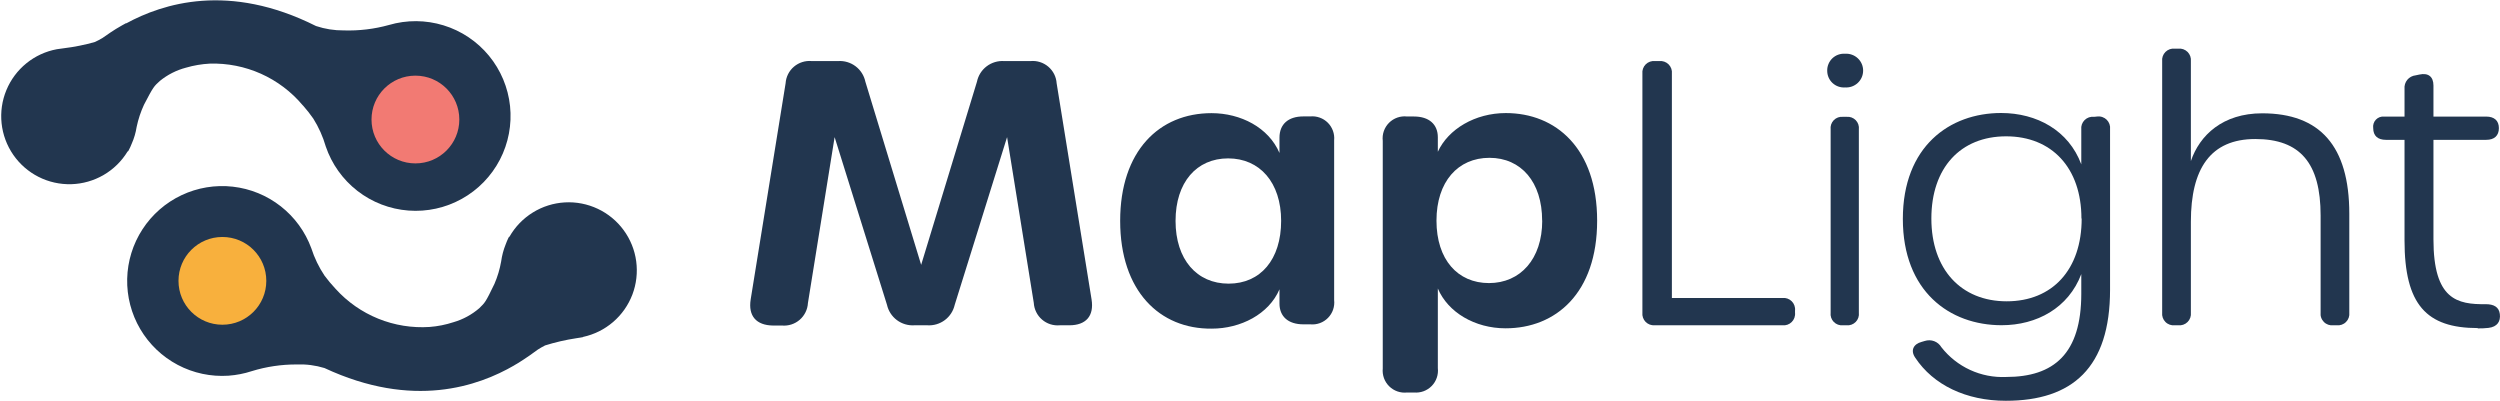
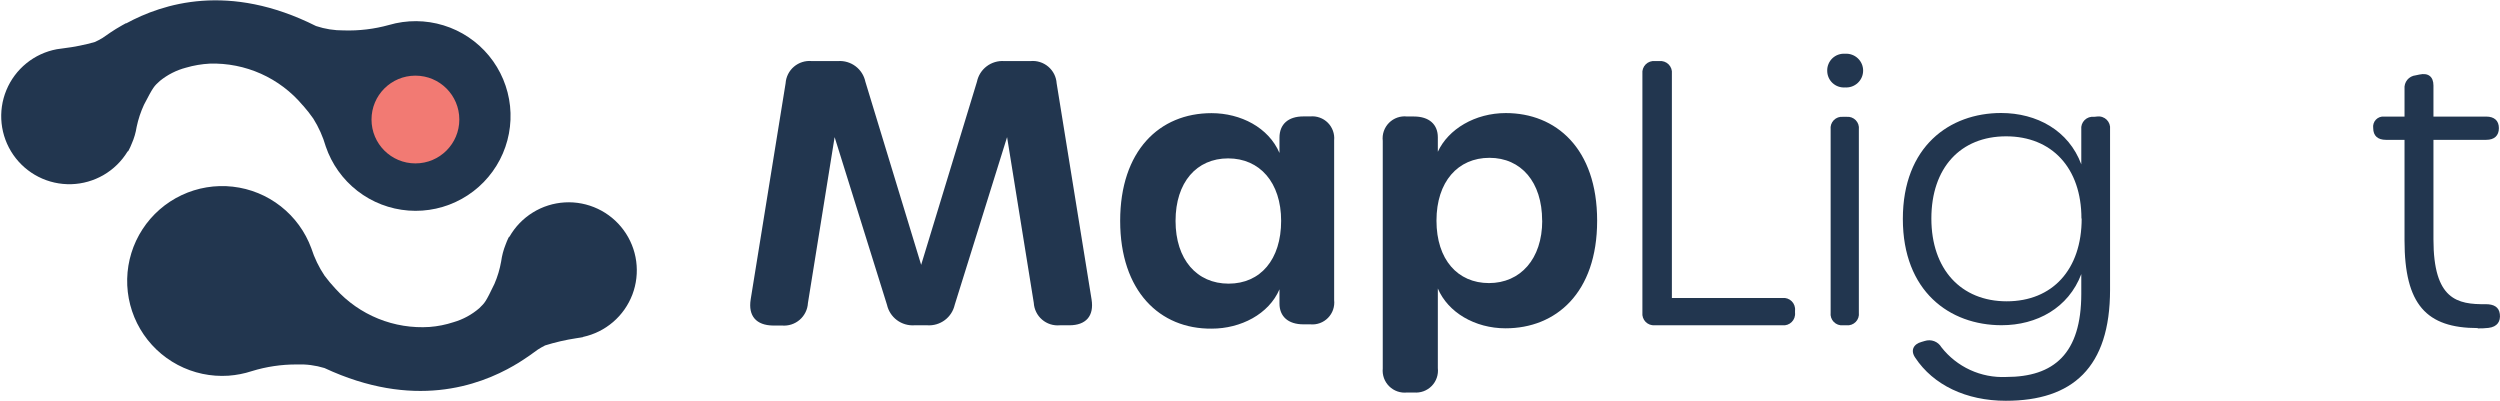
<svg xmlns="http://www.w3.org/2000/svg" version="1.2" viewBox="0 0 1547 248" width="1547" height="248">
  <style>
		.s0 { fill: #22364f } 
		.s1 { fill: #f27a73 } 
		.s2 { fill: #f8b03d } 
	</style>
  <g>
    <path class="s0" d="m464.53 185.22l21.6-133.68c0.13-1.97 0.65-3.9 1.54-5.67 0.89-1.77 2.13-3.34 3.64-4.62 1.51-1.28 3.26-2.25 5.15-2.84 1.88-0.6 3.87-0.81 5.84-0.62h16.28c3.89-0.27 7.74 0.87 10.85 3.22 3.11 2.34 5.26 5.74 6.06 9.55l34.52 113.33 34.53-113.33c0.78-3.81 2.93-7.2 6.03-9.55 3.1-2.34 6.95-3.49 10.83-3.22h16.27c1.98-0.19 3.97 0.02 5.85 0.62 1.89 0.59 3.64 1.56 5.15 2.84 1.51 1.28 2.75 2.85 3.64 4.62 0.89 1.77 1.41 3.7 1.54 5.67l21.6 133.68c1.68 10.35-3.5 16.07-13.76 16.07h-5.87c-1.98 0.18-3.97-0.04-5.86-0.64-1.9-0.61-3.65-1.59-5.15-2.89-1.51-1.29-2.74-2.88-3.61-4.66-0.88-1.78-1.39-3.72-1.5-5.71l-16.52-102.54-32.4 103.77c-0.86 3.79-3.03 7.15-6.14 9.47-3.11 2.32-6.95 3.46-10.83 3.2h-7.99c-3.87 0.26-7.71-0.88-10.82-3.2-3.11-2.32-5.29-5.68-6.14-9.47l-32.4-103.77-16.52 102.69c-0.11 1.98-0.62 3.91-1.5 5.69-0.87 1.78-2.09 3.36-3.59 4.66-1.5 1.3-3.25 2.28-5.14 2.89-1.88 0.61-3.87 0.83-5.85 0.66h-5.57c-10.26-0.15-15.44-5.87-13.76-16.22z" />
    <path class="s0" d="m693.16 136.69c0-43.36 24.26-66.67 56.51-66.67 18.1 0 35.36 8.92 42.07 24.64v-9.46c0-8.38 5.47-13.16 14.79-13.16h4.25c1.99-0.19 3.99 0.06 5.87 0.74 1.89 0.67 3.59 1.75 5.01 3.17 1.41 1.41 2.49 3.12 3.17 5 0.68 1.88 0.93 3.88 0.74 5.87v98.85c0.23 2 0 4.04-0.65 5.95-0.66 1.91-1.74 3.65-3.16 5.09-1.41 1.44-3.14 2.55-5.04 3.24-1.9 0.69-3.93 0.94-5.94 0.75h-4.25c-9.46 0-14.79-4.93-14.79-12.86v-8.82c-6.56 15.37-23.97 24.34-41.92 24.34-32.15 0.34-56.66-23.21-56.66-66.67zm99.61 0c0-23.8-13.26-38.68-32.79-38.68-19.53 0-32.55 14.78-32.55 38.68 0 23.9 13.17 38.83 32.84 38.83 19.68 0 32.5-14.88 32.5-38.88z" />
    <path class="s0" d="m855.65 227.99v-140.82c-0.24-2.04-0.01-4.1 0.66-6.04 0.68-1.94 1.79-3.7 3.23-5.15 1.46-1.45 3.22-2.55 5.16-3.23 1.94-0.67 4-0.9 6.04-0.66h4.19c9.47 0 14.8 4.93 14.8 12.86v8.97c6.46-14.05 23.08-23.95 42.06-23.95 30.97 0 56.52 21.78 56.52 66.62 0 44.84-25.65 66.57-56.66 66.57-18.99 0-35.66-9.86-41.92-24.64v49.28c0.23 2.01 0 4.04-0.66 5.96-0.65 1.91-1.73 3.65-3.15 5.1-1.42 1.44-3.14 2.55-5.04 3.25-1.9 0.69-3.93 0.95-5.95 0.77h-4.19c-2.02 0.23-4.06 0-5.99-0.66-1.92-0.66-3.67-1.75-5.12-3.18-1.45-1.42-2.55-3.16-3.25-5.07-0.68-1.91-0.93-3.95-0.73-5.98zm98.63-91.45c0-23.95-13.07-38.88-32.6-38.88-19.53 0-32.79 14.78-32.79 38.88 0 24.1 13.12 38.63 32.5 38.63 19.38 0 32.94-14.88 32.94-38.63z" />
    <path class="s0" d="m1023.96 201.29c-1.04 0.08-2.09-0.06-3.07-0.43-0.98-0.36-1.86-0.94-2.6-1.69-0.73-0.75-1.28-1.65-1.62-2.64-0.34-0.99-0.47-2.04-0.35-3.08v-147.82c-0.12-1.06 0.01-2.13 0.36-3.13 0.35-1.01 0.92-1.92 1.68-2.67 0.75-0.75 1.66-1.33 2.67-1.68 1-0.35 2.07-0.47 3.13-0.36h2.56c1.06-0.11 2.13 0.01 3.14 0.36 1 0.35 1.92 0.93 2.67 1.68 0.75 0.75 1.32 1.66 1.68 2.67 0.35 1 0.47 2.07 0.35 3.13v138.76h68.35c1.07-0.12 2.13 0 3.14 0.35 1.01 0.36 1.92 0.93 2.67 1.68 0.75 0.75 1.33 1.66 1.68 2.67 0.35 1 0.48 2.07 0.36 3.13v1.23c0.12 1.06-0.01 2.13-0.36 3.13-0.35 1.01-0.93 1.92-1.68 2.67-0.75 0.75-1.66 1.33-2.67 1.68-1.01 0.35-2.07 0.47-3.14 0.36z" />
    <path class="s0" d="m1130.68 43.71c-0.03-1.43 0.25-2.85 0.81-4.17 0.55-1.32 1.37-2.51 2.41-3.49 1.04-0.98 2.27-1.74 3.62-2.22 1.35-0.48 2.78-0.67 4.21-0.57 1.43-0.1 2.86 0.1 4.21 0.58 1.35 0.48 2.59 1.23 3.64 2.21 1.05 0.97 1.89 2.16 2.46 3.47 0.57 1.31 0.86 2.73 0.86 4.16 0 1.43-0.29 2.85-0.86 4.16-0.57 1.32-1.41 2.5-2.46 3.48-1.05 0.97-2.29 1.73-3.64 2.21-1.35 0.47-2.78 0.67-4.21 0.57-1.42 0.11-2.85-0.09-4.2-0.57-1.34-0.47-2.57-1.23-3.61-2.2-1.04-0.98-1.86-2.16-2.42-3.47-0.56-1.32-0.83-2.73-0.82-4.15zm2.12 149.74v-113.33c-0.13-1.04-0.02-2.1 0.31-3.1 0.34-1 0.89-1.9 1.62-2.66 0.74-0.75 1.64-1.33 2.62-1.69 0.99-0.36 2.05-0.49 3.1-0.38h2.16c1.05-0.11 2.11 0.02 3.1 0.38 0.98 0.36 1.88 0.94 2.62 1.69 0.73 0.76 1.28 1.66 1.62 2.66 0.33 1 0.44 2.06 0.31 3.1v113.33c0.13 1.05 0.02 2.1-0.31 3.1-0.34 1-0.89 1.91-1.62 2.66-0.74 0.75-1.64 1.33-2.62 1.69-0.99 0.36-2.05 0.49-3.1 0.39h-2.16c-1.05 0.1-2.11-0.03-3.1-0.39-0.98-0.36-1.88-0.94-2.62-1.69-0.73-0.75-1.28-1.66-1.62-2.66-0.33-1-0.44-2.05-0.31-3.1z" />
    <path class="s0" d="m1297.86 72.09c1.06-0.12 2.13 0 3.13 0.36 1.01 0.35 1.92 0.92 2.67 1.67 0.75 0.76 1.33 1.67 1.68 2.67 0.36 1.01 0.48 2.08 0.36 3.13v99.39c0 48.14-23.23 68.69-64.5 68.69-24.66 0-44.93-9.86-56.02-26.61-3.17-4.53-1.14-8.52 3.99-9.85l1.87-0.55c1.91-0.62 3.97-0.57 5.84 0.13 1.88 0.71 3.45 2.04 4.47 3.77 4.72 6.02 10.81 10.84 17.76 14.03 6.96 3.2 14.58 4.69 22.23 4.35 29.59 0 46.56-14.34 46.56-51.54v-12.13c-7.94 20.99-27.52 31.64-49.32 31.64-32.2 0-61.1-20.99-61.1-65.78 0-44.8 28.9-65.54 60.8-65.54 22.1 0 41.83 10.79 49.62 31.78v-21.58c-0.12-1.06 0-2.14 0.35-3.14 0.36-1.01 0.94-1.93 1.7-2.68 0.76-0.75 1.68-1.33 2.69-1.68 1.01-0.34 2.09-0.46 3.15-0.33zm-9.87 63.12c0-31.44-18.44-50.85-46.6-50.85-28.16 0-46.26 19.41-46.26 50.85 0 31.43 18.35 51.24 46.61 51.24 28.25 0 46.4-19.56 46.4-51.24z" />
-     <path class="s0" d="m1345.79 201.29c-1.06 0.11-2.13-0.01-3.13-0.36-1.01-0.35-1.92-0.92-2.67-1.68-0.76-0.75-1.33-1.66-1.68-2.67-0.35-1-0.48-2.07-0.36-3.13v-155.51c-0.12-1.06 0.01-2.13 0.36-3.13 0.35-1 0.92-1.92 1.68-2.67 0.75-0.75 1.66-1.32 2.67-1.68 1-0.35 2.07-0.47 3.13-0.35h2.08c1.05-0.12 2.12 0 3.13 0.35 1 0.36 1.91 0.93 2.67 1.68 0.75 0.75 1.33 1.67 1.68 2.67 0.35 1 0.47 2.07 0.36 3.13v61.74c5.42-16.01 19.72-29.56 44.13-29.56 35.7 0 53.9 20.2 53.9 62.13v61.2c0.12 1.06 0 2.13-0.35 3.13-0.36 1.01-0.93 1.92-1.69 2.67-0.75 0.76-1.66 1.33-2.66 1.68-1.01 0.35-2.08 0.47-3.14 0.36h-2.07c-1.06 0.11-2.13-0.01-3.13-0.36-1.01-0.35-1.92-0.92-2.67-1.68-0.75-0.75-1.33-1.66-1.68-2.67-0.36-1-0.48-2.07-0.36-3.13v-60.11c0-32.23-12.53-47.31-40.39-47.31-27.86 0-39.89 18.43-39.89 51.2v56.22c0.11 1.06-0.01 2.13-0.36 3.13-0.35 1.01-0.93 1.92-1.68 2.67-0.76 0.76-1.67 1.33-2.67 1.68-1.01 0.35-2.08 0.47-3.13 0.36z" />
    <path class="s0" d="m1533.24 203.01c-31.76 0-45.32-14.53-45.32-54.2v-62.28h-11.54c-4.93 0-7.84-2.42-7.84-7.25-0.14-0.94-0.06-1.91 0.23-2.82 0.29-0.91 0.78-1.74 1.44-2.43 0.67-0.69 1.47-1.22 2.37-1.55 0.9-0.32 1.86-0.44 2.81-0.34h12.53v-17.1q-0.15-1.52 0.29-2.99 0.45-1.47 1.41-2.66 0.97-1.18 2.33-1.9 1.35-0.72 2.88-0.88l2.32-0.49c5.42-1.18 8.67 1.28 8.67 6.8v19.22h32.65c4.93 0 7.84 2.46 7.84 7.14 0 4.68-2.81 7.25-7.84 7.25h-32.65v61.59c0 37.4 14.8 40.31 32.4 40.11 4.93 0 8.14 1.72 8.68 6.11 0.54 4.39-1.43 7.93-7.1 8.57q-3.27 0.35-6.56 0.3z" />
    <path fill-rule="evenodd" class="s0" d="m35.24 30.45l4.24-0.59q9.8-1.19 19.28-3.89 2.36-1.09 4.59-2.42c2.86-1.97 6.9-4.92 12.13-7.83l0.89-0.49 1.53-0.84h0.34c22.44-12.17 63.28-25.43 117.32 1.72 5.54 1.85 11.34 2.76 17.17 2.71 9.42 0.29 18.83-0.83 27.91-3.35 11.05-3.24 22.8-3.17 33.81 0.21 11.01 3.37 20.78 9.91 28.1 18.79 7.32 8.88 11.86 19.72 13.07 31.16 1.2 11.44-0.98 22.98-6.29 33.19-5.31 10.21-13.5 18.64-23.56 24.23-10.06 5.6-21.55 8.12-33.03 7.24-11.48-0.87-22.45-5.1-31.55-12.15-9.09-7.06-15.91-16.63-19.61-27.52-1.75-6.06-4.34-11.85-7.69-17.2q-2.86-4.12-6.17-7.88l-0.49-0.5c-7-8.32-15.8-14.95-25.73-19.4-9.94-4.44-20.75-6.59-31.62-6.27-5.02 0.26-9.98 1.1-14.8 2.51-5.89 1.55-11.39 4.34-16.12 8.18-3.7 3.4-3.95 3.4-9.87 14.79-2.02 4.38-3.54 8.97-4.53 13.69-0.56 3.59-1.58 7.09-3.06 10.4q-0.83 2.16-1.93 4.19-0.09 0.22-0.25 0.38-0.17 0.17-0.39 0.26c-3.65 6-8.75 10.99-14.83 14.52-6.08 3.53-12.95 5.49-19.97 5.69-7.03 0.2-14-1.35-20.27-4.53-6.27-3.17-11.65-7.87-15.65-13.65-3.99-5.78-6.47-12.47-7.22-19.45-0.75-6.99 0.26-14.05 2.95-20.55 2.68-6.49 6.94-12.21 12.4-16.64 5.46-4.43 11.94-7.42 18.9-8.71z" />
    <path fill-rule="evenodd" class="s1" d="m257.06 101.11c-15.03 0-27.17-12.13-27.17-27.15 0-15.01 12.14-27.15 27.17-27.15 15.03 0 27.17 12.14 27.17 27.15 0 15.02-12.14 27.15-27.17 27.15z" />
    <path fill-rule="evenodd" class="s0" d="m360.67 208.63c0 0-1.72 0.35-4.19 0.69q-9.76 1.49-19.18 4.43-2.31 1.17-4.49 2.57c-2.76 2.07-6.76 4.92-11.94 8.18l-0.83 0.49-1.53 0.89-0.35 0.24c-22.09 12.81-62.53 27.2-117.37 1.63-5.55-1.7-11.36-2.45-17.16-2.22-9.44-0.04-18.84 1.35-27.86 4.14-4.65 1.52-9.47 2.46-14.35 2.81-10.89 0.73-21.77-1.58-31.42-6.68-9.65-5.09-17.69-12.78-23.22-22.18-5.53-9.4-8.32-20.16-8.08-31.06 0.25-10.91 3.52-21.53 9.47-30.67 5.94-9.15 14.32-16.46 24.19-21.12 9.87-4.66 20.84-6.48 31.69-5.26 10.84 1.22 21.13 5.43 29.72 12.17 8.58 6.73 15.12 15.72 18.88 25.96 1.93 6 4.68 11.71 8.19 16.95q2.99 4.03 6.41 7.69l0.45 0.49c7.28 8.05 16.3 14.35 26.37 18.43 10.07 4.08 20.93 5.83 31.77 5.12 5.03-0.38 10-1.38 14.79-2.95 5.87-1.7 11.3-4.64 15.93-8.63 3.6-3.54 3.85-3.54 9.42-15.12 1.92-4.44 3.31-9.09 4.14-13.85 0.49-3.58 1.41-7.09 2.76-10.45q0.78-2.16 1.78-4.23 0.23-0.44 0.64-0.69c3.49-6.1 8.45-11.23 14.43-14.92 5.97-3.7 12.78-5.84 19.8-6.24 7.02-0.4 14.02 0.97 20.38 3.97 6.35 2.99 11.86 7.53 16.01 13.2 4.16 5.66 6.83 12.28 7.77 19.24 0.94 6.95 0.13 14.04-2.36 20.61-2.5 6.56-6.59 12.4-11.92 16.98-5.33 4.58-11.72 7.76-18.59 9.24" />
-     <path fill-rule="evenodd" class="s2" d="m137.62 200.94c-15.03 0-27.17-12.13-27.17-27.15 0-15.01 12.14-27.15 27.17-27.15 15.03 0 27.17 12.14 27.17 27.15 0 15.02-12.14 27.15-27.17 27.15z" />
+     <path fill-rule="evenodd" class="s2" d="m137.62 200.94z" />
  </g>
</svg>